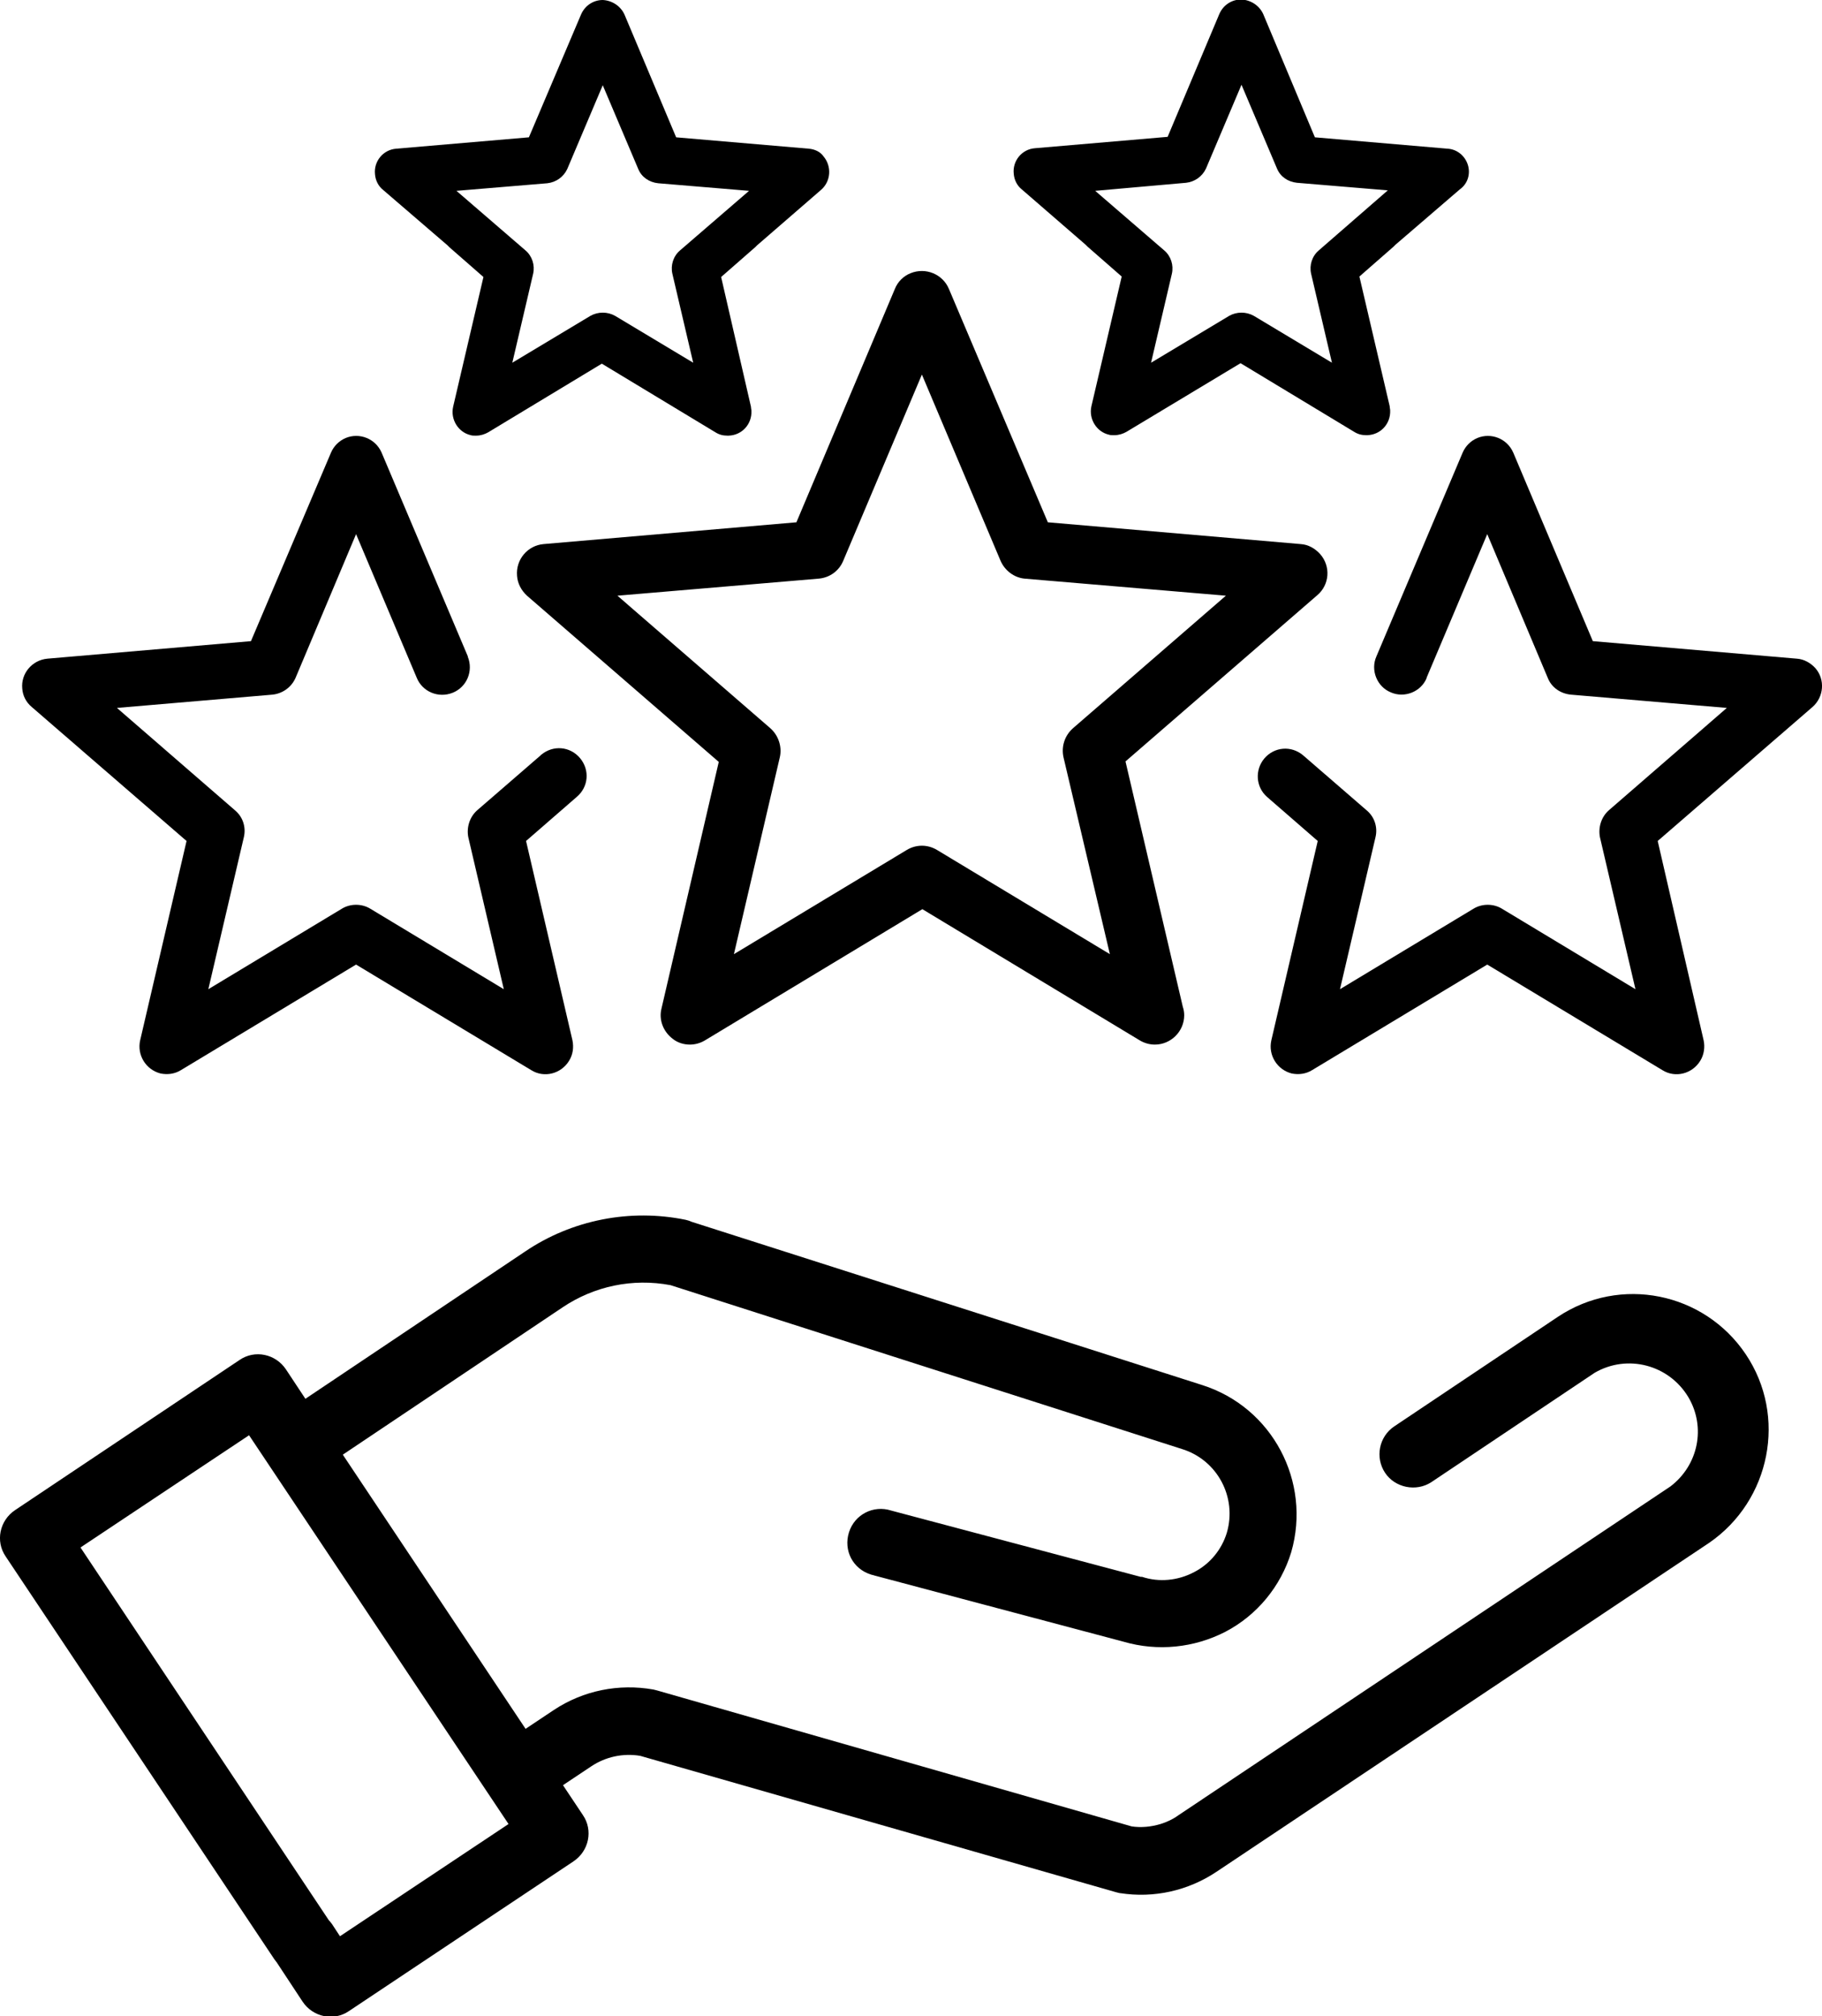
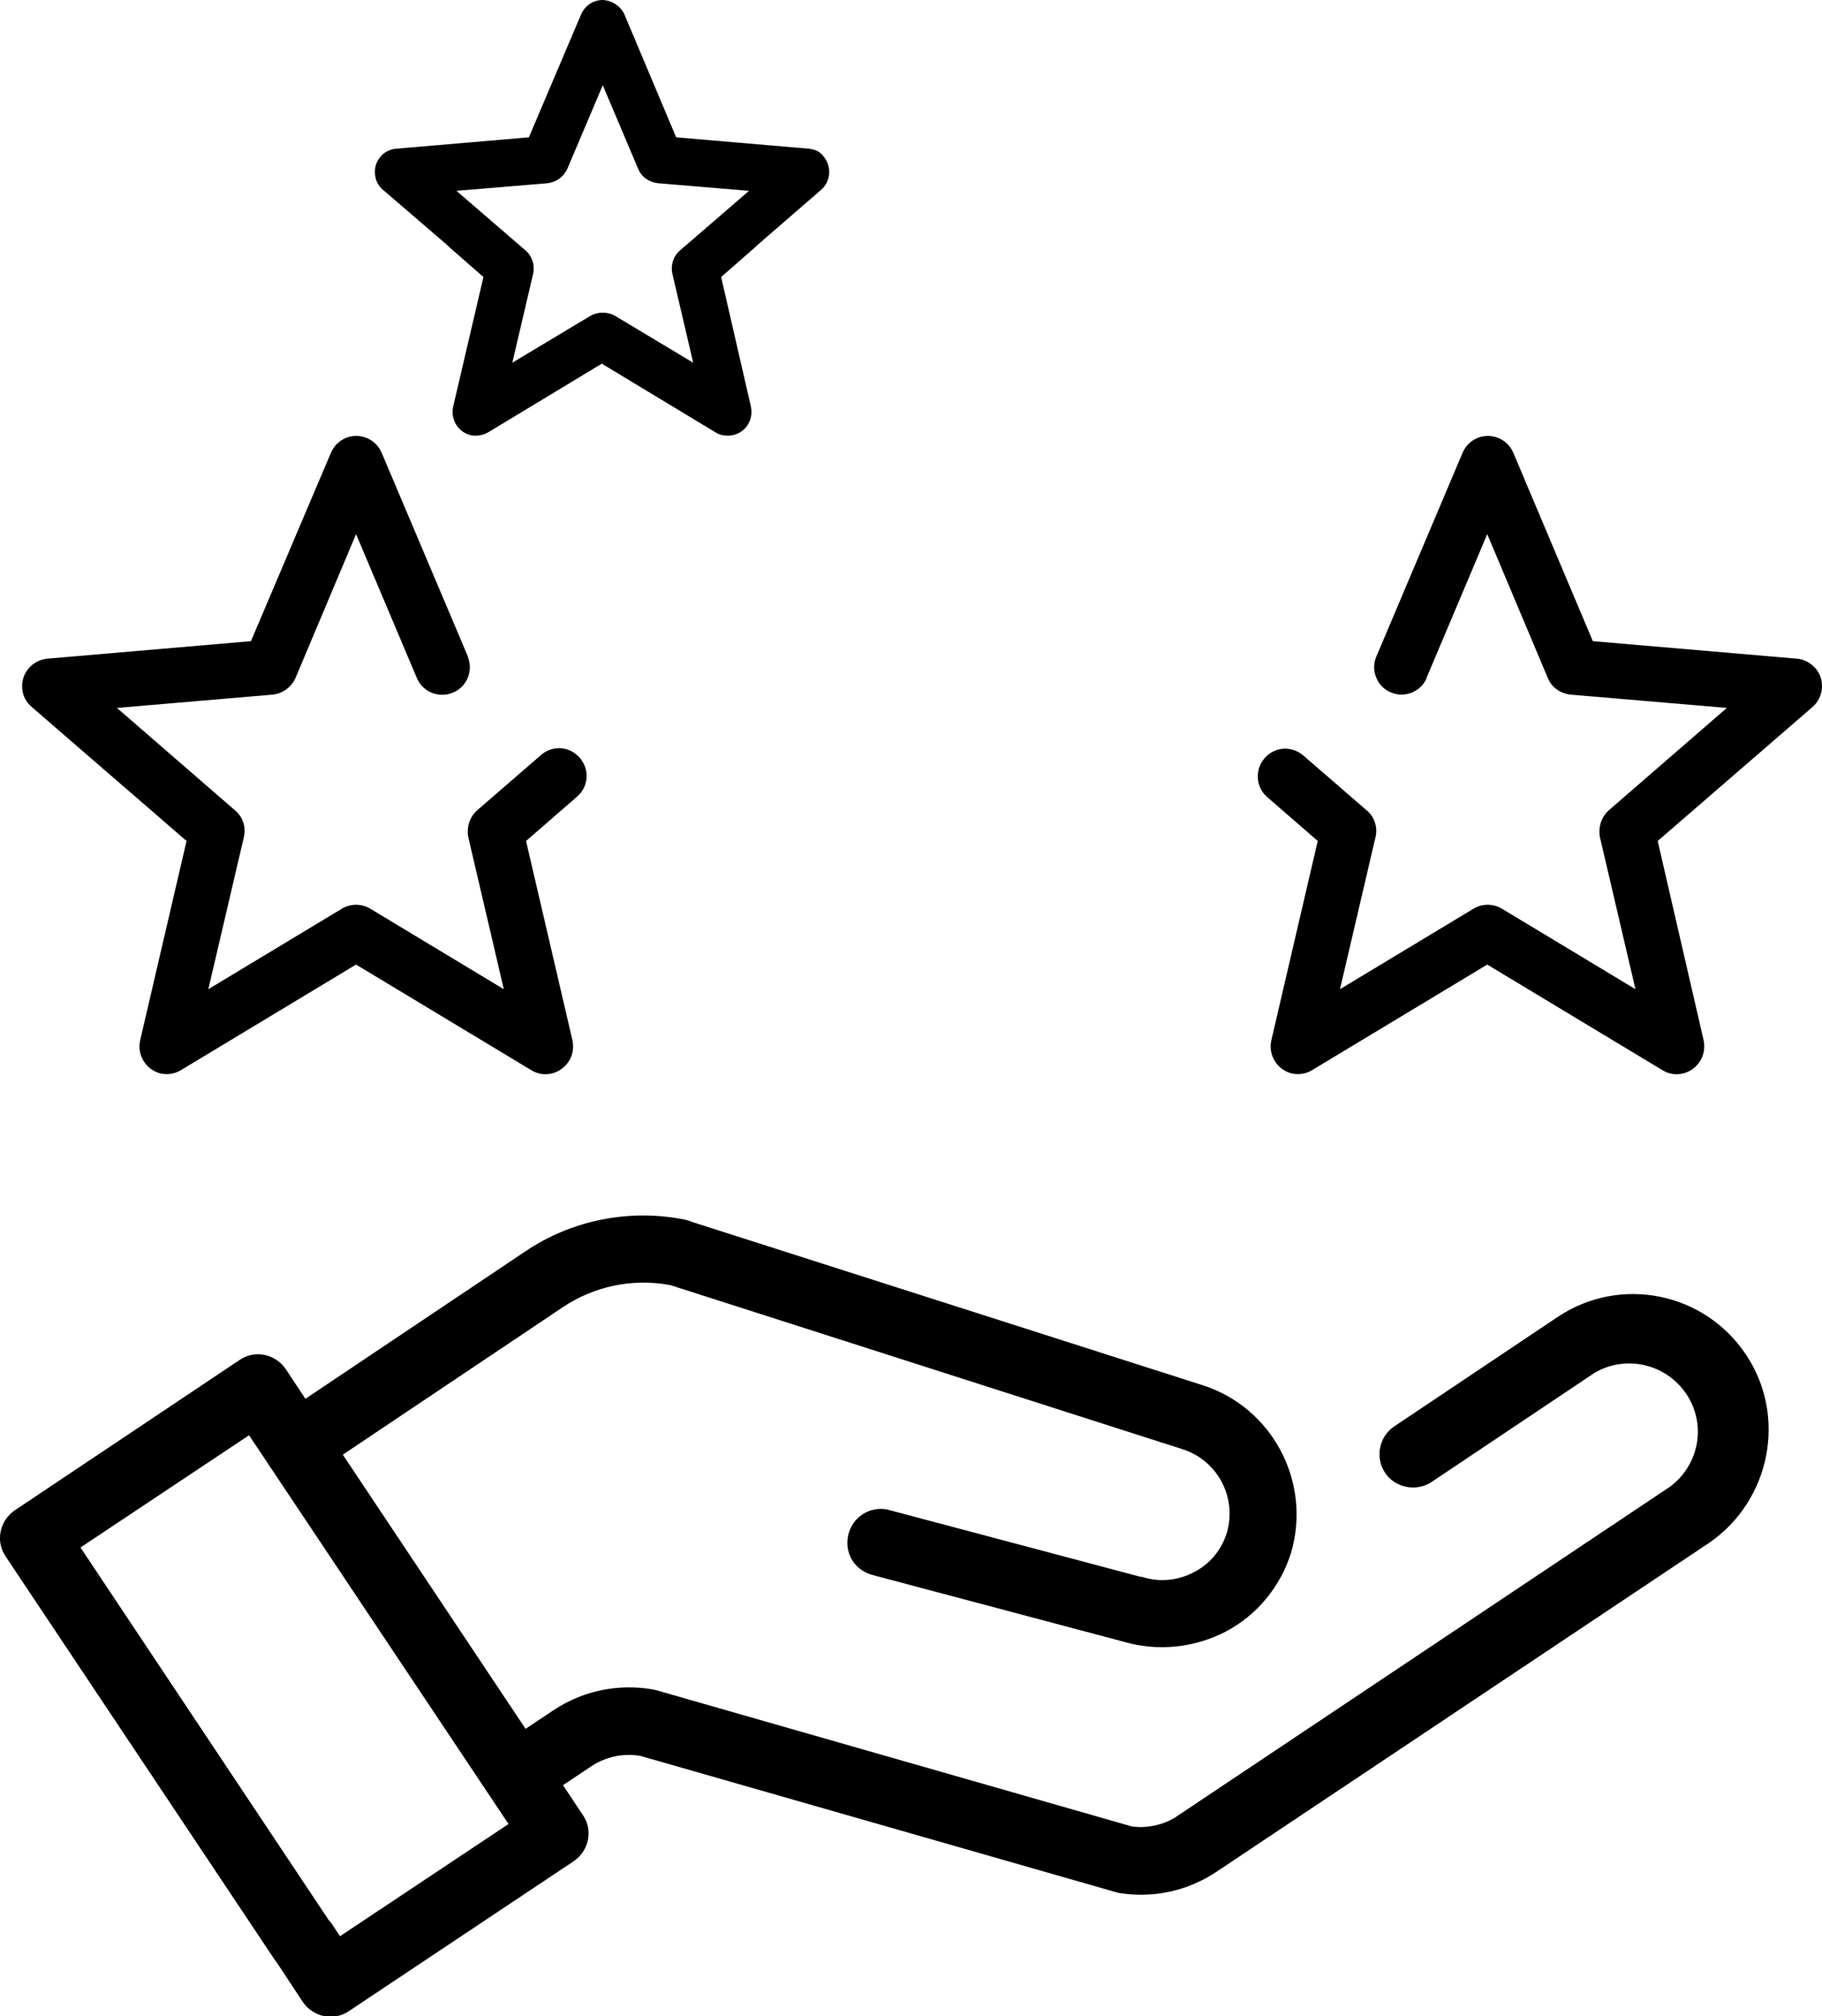
<svg xmlns="http://www.w3.org/2000/svg" version="1.1" id="abba12a6-1eda-4efb-9404-91c23b9db398" x="0px" y="0px" viewBox="0 0 384.8 425.8" style="enable-background:new 0 0 384.8 425.8;" xml:space="preserve">
  <path d="M368.7,286c-8.8-13.1-26.5-16.7-39.7-7.9l-34.5,23.1c-3.3,2.2-4.1,6.6-2,9.8s6.6,4.1,9.8,2l34.5-23.1  c6.9-4,15.7-1.7,19.8,5.2c3.7,6.3,2.1,14.3-3.8,18.8l-104,69.5c-1.1,0.8-2.4,1.4-3.7,1.8c-2,0.6-4.1,0.8-6.1,0.5L138.8,357  c-0.3-0.1-0.5-0.1-0.8-0.2c-7.3-1.3-14.8,0.2-21,4.3l-6,4l-38.6-57.9l46.4-31.1c6.7-4.5,14.8-6.2,22.8-4.7l108,34.6l0,0  c7.5,2.3,11.7,10.2,9.5,17.7c-1.1,3.6-3.6,6.6-6.9,8.3c-3.4,1.8-7.4,2.2-11,1H241h-0.1l-52.7-14c-3.7-1.2-7.7,0.8-8.9,4.6  s0.8,7.7,4.6,8.9c0.2,0.1,0.5,0.1,0.7,0.2l52.7,14l0,0c7.2,2.1,14.9,1.3,21.5-2.1c6.7-3.5,11.7-9.6,13.9-16.8  c4.3-14.9-4-30.6-18.8-35.3l0,0L146,258c-0.4-0.2-0.8-0.3-1.2-0.4c-11.7-2.4-24,0-33.9,6.7l-46.4,31.1l-4.1-6.2  c-2.2-3.3-6.6-4.2-9.8-2c0,0,0,0,0,0L3.2,318.9c-3.3,2.2-4.2,6.6-2,9.8c0,0,0,0,0,0l56.7,85c2.2,3.3,6.6,4.1,9.8,2  c3.3-2.2,4.1-6.6,2-9.8l0,0l-52.7-79.1l35.6-23.7l54.8,82.1l-35.6,23.7l-1.7-2.6c-2.3-3.2-6.7-3.9-9.9-1.6c-3,2.2-3.9,6.3-1.9,9.5  l5.6,8.5c2.2,3.3,6.6,4.2,9.8,2c0,0,0,0,0,0l47.4-31.6c3.3-2.2,4.2-6.6,2-9.8c0,0,0,0,0,0l-4.2-6.3l6-4c3-2,6.7-2.8,10.3-2.2  l100.5,28.8l0,0l0.4,0.1l0.4,0.1h0.1c7.1,1.1,14.3-0.5,20.3-4.5l104.1-69.5C373.9,316.9,377.5,299.1,368.7,286z" />
  <g>
-     <path d="M237.7,160.8l40.5-35.1c2.6-2.2,2.9-6.1,0.6-8.7c-1.1-1.2-2.5-2-4.1-2.1l-53.4-4.6L200.4,61c-1.3-3.1-4.9-4.6-8.1-3.3   c-1.5,0.6-2.7,1.8-3.3,3.3l-20.8,49.3l-53.4,4.6c-3.4,0.3-5.9,3.3-5.6,6.7c0.1,1.6,0.9,3.1,2.1,4.2l40.5,35.1L139.7,213   c-0.6,2.4,0.4,4.9,2.4,6.4c1,0.8,2.3,1.2,3.6,1.2c1.1,0,2.2-0.3,3.2-0.9l45.9-27.7l45.9,27.7c1,0.6,2.1,0.9,3.2,0.9l0,0   c3.4,0,6.2-2.8,6.2-6.2c0-0.6-0.1-1.2-0.3-1.8L237.7,160.8z M197.9,179.5c-2-1.2-4.4-1.2-6.4,0l-36.5,22l9.7-41.6   c0.5-2.2-0.3-4.6-2-6.1l-32.3-28l42.5-3.6c2.3-0.2,4.3-1.6,5.2-3.8l16.6-39.3l16.6,39.3c0.9,2.1,2.9,3.6,5.1,3.8l42.5,3.6l-32.3,28   c-1.7,1.5-2.5,3.8-2,6.1l9.8,41.6L197.9,179.5z" />
    <path d="M114.2,159.5l-13.4,11.6c-1.6,1.4-2.3,3.6-1.9,5.7l7.5,32.1l-28.2-17c-1.8-1.1-4.2-1.1-6,0l-28.2,17l7.5-32.1   c0.5-2.1-0.2-4.3-1.9-5.7l-24.9-21.6l32.8-2.8c2.1-0.2,4-1.5,4.9-3.5l12.8-30.4L88,143.1c1.2,3,4.6,4.4,7.6,3.2   c3-1.2,4.4-4.6,3.2-7.6c0,0,0-0.1,0-0.1l-18.2-43c-1.3-3-4.7-4.3-7.6-3.1c-1.4,0.6-2.5,1.7-3.1,3.1L53,135.4L10,139.1   c-3.2,0.3-5.6,3.1-5.3,6.3c0.1,1.5,0.8,2.9,2,3.9l32.7,28.3l-9.8,42.1c-0.7,3.1,1.2,6.2,4.3,7c1.5,0.3,3,0.1,4.3-0.7l37-22.3   l37,22.3c2.7,1.7,6.3,0.8,8-2c0.8-1.3,1-2.8,0.7-4.3l-9.8-42.1l10.7-9.3c2.5-2.1,2.8-5.7,0.7-8.2c-2.1-2.5-5.7-2.8-8.2-0.7   C114.2,159.4,114.2,159.5,114.2,159.5L114.2,159.5z" />
    <path d="M350.1,177.6l32.7-28.3c2.4-2.1,2.7-5.8,0.6-8.2c-1-1.1-2.4-1.9-3.9-2l-43.1-3.7l-16.8-39.8c-1.3-3-4.7-4.3-7.6-3.1   c-1.4,0.6-2.5,1.7-3.1,3.1l-18.2,43c-1.3,2.9,0.1,6.4,3,7.6c2.9,1.3,6.4-0.1,7.6-3c0,0,0-0.1,0-0.1l12.8-30.3l12.8,30.4   c0.8,2,2.7,3.3,4.9,3.5l32.9,2.8l-24.9,21.6c-1.6,1.4-2.3,3.6-1.9,5.7l7.5,32.1l-28.2-17c-1.8-1.1-4.2-1.1-6,0l-28.2,17l7.5-32.1   c0.5-2.1-0.2-4.3-1.9-5.7l-13.4-11.6c-2.5-2.1-6.1-1.8-8.2,0.7c-2,2.4-1.8,6,0.6,8.1l10.7,9.3l-9.8,42.1c-0.7,3.1,1.2,6.2,4.3,7   c1.5,0.3,3,0.1,4.3-0.7l37-22.3l37,22.3c2.7,1.7,6.3,0.8,8-2c0.8-1.3,1-2.9,0.7-4.3L350.1,177.6z" />
    <g>
      <path d="M170.8,31.4l-28-2.4L131.9,3.1c-0.8-1.8-2.6-3-4.6-3.1h0c-2,0-3.8,1.2-4.6,3.1L111.7,29l-28,2.4c-2.8,0.2-4.8,2.7-4.5,5.4    c0.1,1.3,0.7,2.5,1.7,3.3l13.6,11.7c0.1,0.1,0.3,0.3,0.4,0.4l7.2,6.3l-6.4,27.4c-0.6,2.7,1.1,5.4,3.7,6c0.3,0.1,0.6,0.1,0.9,0.1    h0.3c0.9,0,1.8-0.3,2.5-0.7l24-14.5l24,14.5c0.8,0.5,1.6,0.7,2.5,0.7h0.3c2.8-0.1,4.9-2.4,4.8-5.2c0-0.3-0.1-0.6-0.1-0.9    l-6.3-27.4l7.2-6.3c0.1-0.1,0.3-0.3,0.4-0.4l13.5-11.7c2.1-1.8,2.3-5,0.5-7.1C173.3,32.1,172.1,31.5,170.8,31.4L170.8,31.4z     M143.6,52.9c-1.4,1.2-2,3.1-1.6,4.9l4.4,18.8l-16.5-9.9c-1.6-0.9-3.6-0.9-5.2,0l-16.5,9.9l4.4-18.8c0.4-1.8-0.2-3.7-1.6-4.9    L96.4,40.3l19.2-1.6c1.8-0.2,3.4-1.3,4.2-3l7.5-17.7l7.5,17.7c0.7,1.7,2.3,2.8,4.2,3l19.2,1.6L143.6,52.9z" />
-       <path d="M310,34.8c-0.6-1.9-2.3-3.3-4.3-3.4l-28-2.4L266.8,3c-0.8-1.8-2.6-3-4.6-3.1h-0.1c-2,0-3.8,1.2-4.6,3.1l-10.9,25.9    l-28,2.4c-2.8,0.2-4.8,2.7-4.5,5.4c0.1,1.3,0.7,2.5,1.7,3.3l13.5,11.7c0.1,0.1,0.3,0.3,0.4,0.4l7.2,6.3l-6.4,27.4    c-0.6,2.7,1.1,5.4,3.7,6c0.3,0.1,0.6,0.1,0.9,0.1h0.3c0.9,0,1.8-0.3,2.5-0.7l24.1-14.5l24,14.5c0.8,0.5,1.6,0.7,2.5,0.7h0.3    c2.8-0.1,4.9-2.4,4.8-5.2c0-0.3-0.1-0.6-0.1-0.9l-6.4-27.4l7.2-6.3c0.1-0.1,0.3-0.3,0.4-0.4l13.6-11.7    C310,38.8,310.6,36.7,310,34.8z M278.5,52.9c-1.4,1.2-2,3.1-1.6,4.9l4.4,18.8l-16.5-9.9c-1.6-0.9-3.6-0.9-5.2,0l-16.5,9.9    l4.4-18.8c0.4-1.8-0.2-3.7-1.6-4.9l-14.6-12.6l19.2-1.7c1.8-0.2,3.4-1.3,4.2-3l7.5-17.7l7.5,17.7c0.7,1.7,2.3,2.8,4.2,3l19.2,1.6    L278.5,52.9z" />
    </g>
  </g>
</svg>